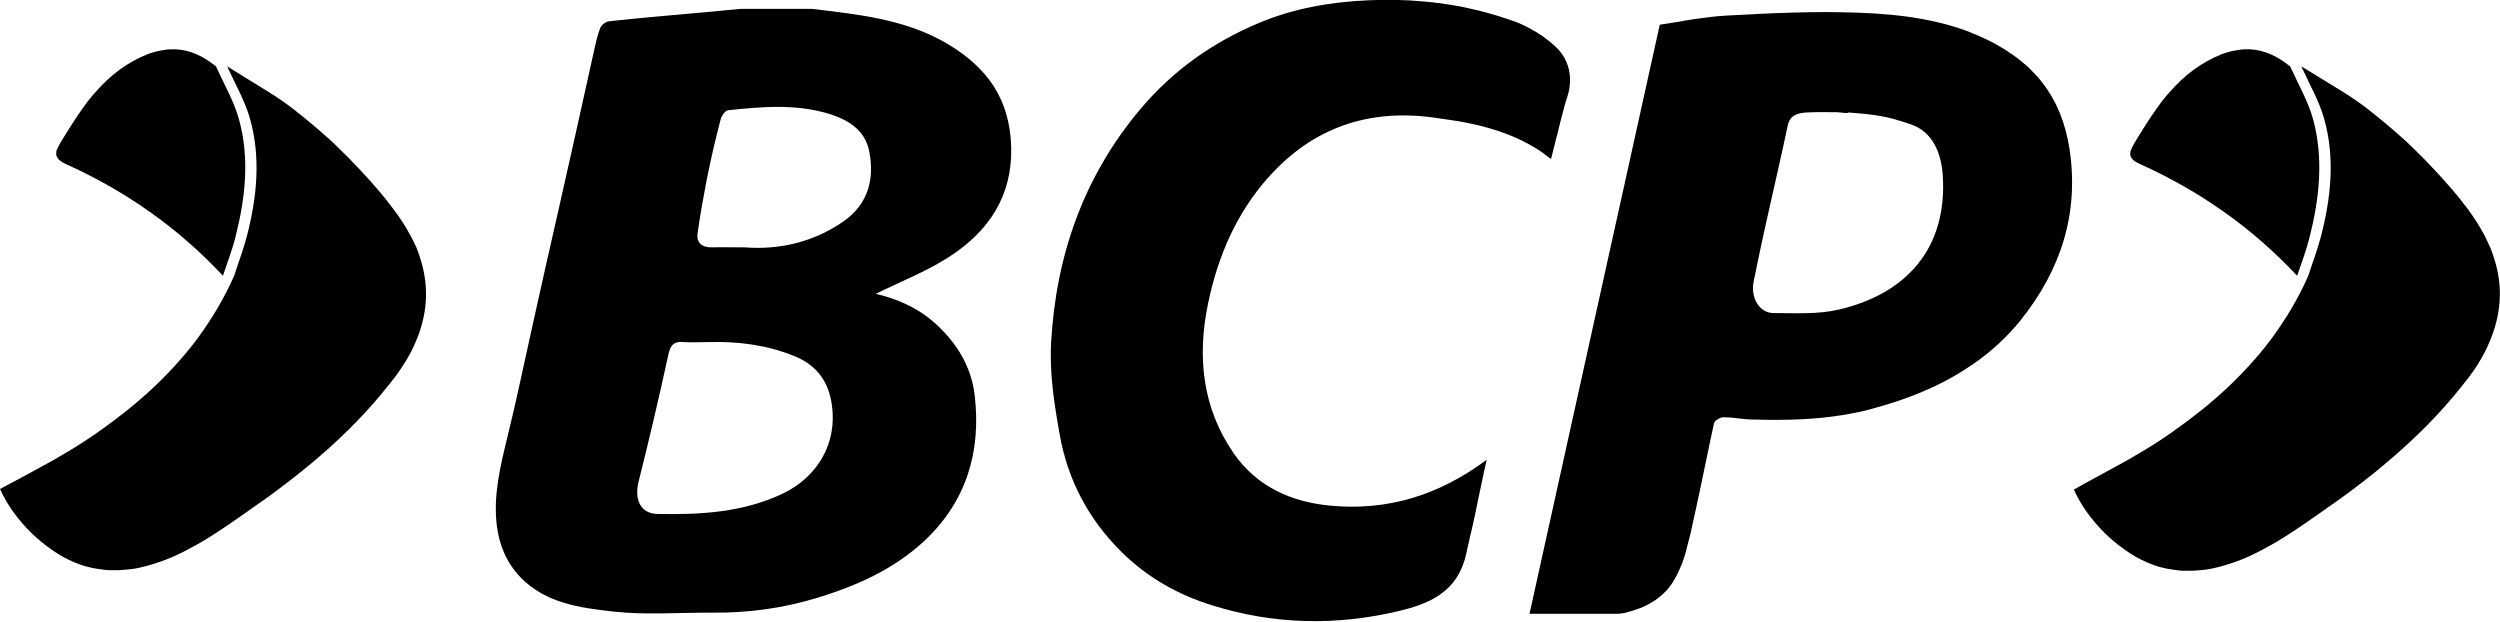
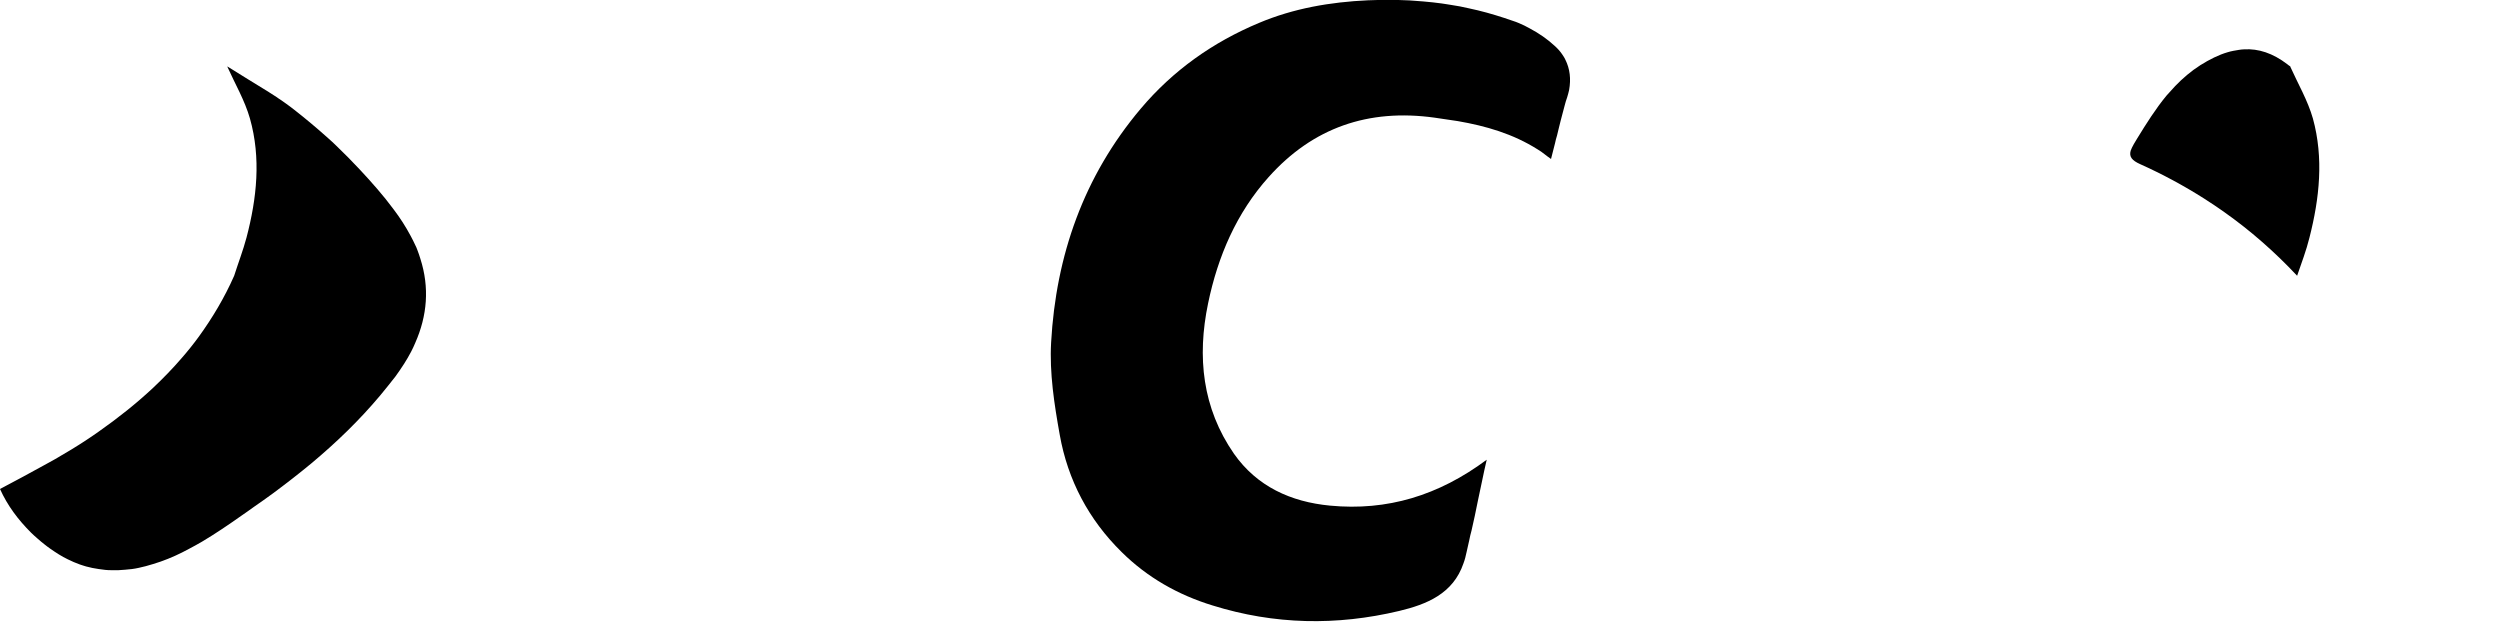
<svg xmlns="http://www.w3.org/2000/svg" version="1.1" id="Capa_2_00000166656520486469705130000007404034331626165656_" x="0px" y="0px" viewBox="0 0 871.2 216.6" style="enable-background:new 0 0 871.2 216.6;" xml:space="preserve">
  <g id="Capa_1-2">
-     <path d="M352.2,48.1c-1.4-16-10.1-26-23.2-33.5C314.7,6.6,298.9,5,283,3.1h-25c-4.2,0.4-8.5,0.8-12.8,1.2   c-10.9,1-21.9,1.9-32.8,3.1c-1.2,0.1-2.8,1.2-3.2,2.3c-1,2.5-1.6,5.3-2.2,8c-4.2,19-8.4,38-12.7,56.9c-2.8,12.3-5.6,24.6-8.3,36.9   c-3.1,13.8-5.9,27.6-9.3,41.3c-2.4,9.9-4.8,19.8-3.6,30.1c0.8,6.8,3.3,13.1,8.3,18.3c8.9,9.1,20.8,10.6,32.2,11.9   c11.5,1.3,23.4,0.3,35,0.4c12.4,0.1,24.5-1.6,36.3-5.2c13.7-4.2,26.5-9.9,37.1-19.7c14.7-13.7,19.9-31,17.7-50.5   c-1.1-10.1-6.1-18.5-13.9-25.5c-6.5-5.8-14.1-8.7-20.6-10.2c8.7-4.4,19-8.2,27.8-14.4C346.5,78.5,353.7,65.5,352.2,48.1L352.2,48.1   z M272.8,172c-13.9,6.6-28.7,7.4-43.7,7.1c-5.8-0.1-8.1-4.9-6.6-11.1c3.7-14.8,7.2-29.6,10.4-44.4c0.8-3.6,2.1-4.7,5.4-4.4   c2.8,0.2,5.7,0,9.5,0c9.2-0.2,19.1,0.9,28.8,4.8c8.1,3.2,12.2,9.1,13.3,17.2C291.8,154.5,284.9,166.2,272.8,172L272.8,172z    M294,77.1c-10.7,7.5-22.9,10-34.5,9.1c-4.6,0-8-0.1-11.3,0c-3.5,0.1-5.6-1.5-5.1-5c0.9-6.3,2-12.5,3.2-18.7c1.4-7,3-13.9,4.8-20.8   c0.3-1.3,1.6-3.2,2.7-3.3c11.8-1.2,23.5-2.3,35.2,1.3c6.8,2.1,12.5,5.8,13.9,13C304.8,62.3,302.6,71.1,294,77.1L294,77.1z" />
-     <path d="M711.7,28.8c-1.2-1.6-2.6-3.1-4.1-4.6c-0.5-0.5-1-1-1.5-1.4c-1.4-1.2-2.8-2.4-4.4-3.5c-1.6-1.1-3.2-2.2-5-3.2   c-1-0.6-1.9-1.1-2.9-1.6c-2-1-3.9-1.9-5.9-2.7c-1-0.4-2-0.8-3-1.2C678.8,8.4,672.5,7,666.2,6c-4.2-0.6-8.5-1-12.8-1.3   c-2.2-0.1-4.3-0.2-6.5-0.3c-3.7-0.1-7.5-0.2-11.2-0.2s-7.5,0.1-11.2,0.2c-7.5,0.2-14.9,0.6-22.4,1c-1,0.1-2,0.1-3,0.2   c-2,0.2-4,0.4-6,0.7c-1,0.1-2,0.3-3,0.4c-2,0.3-4,0.7-5.9,1c-2,0.3-3.9,0.6-5.8,0.9c-15.1,68.4-30.2,136.4-45.4,205.3   c9.9,0,18.5,0,27.2,0c1,0,2,0,3,0c1,0,2-0.1,2.9-0.3c0.5-0.1,1-0.2,1.5-0.4c0.5-0.1,0.9-0.3,1.4-0.4c0.9-0.3,1.8-0.6,2.6-0.9   c2-0.8,3.8-1.8,5.3-2.8c0.6-0.4,1.2-0.9,1.8-1.4c0.3-0.2,0.5-0.5,0.8-0.7c0.5-0.5,1-1,1.5-1.5c1.4-1.6,2.5-3.4,3.5-5.4   c0.5-1,0.9-2,1.4-3.1s0.8-2.2,1.2-3.4c0.2-0.6,0.4-1.2,0.5-1.8c0.5-1.8,1-3.8,1.5-5.8c0.7-3.2,1.4-6.4,2.1-9.6   c2.1-9.6,4-19.3,6.1-28.9c0.1-0.5,0.6-1,1.3-1.4c0.3-0.2,0.7-0.4,1-0.5s0.7-0.2,1-0.2c0.9,0,1.7,0.1,2.6,0.1   c0.9,0.1,1.7,0.2,2.6,0.3c1.7,0.2,3.4,0.4,5.2,0.4c1.8,0,3.6,0.1,5.4,0.1c9.8,0.1,19.7-0.4,29.3-2.3c2.6-0.5,5.3-1.1,7.9-1.9   c2.5-0.7,4.9-1.4,7.3-2.2c2.4-0.8,4.8-1.7,7.1-2.6c4.7-1.9,9.2-4,13.4-6.5c2.1-1.2,4.2-2.6,6.3-4c6.1-4.2,11.7-9.3,16.6-15.4   C718,94.2,724.6,74.6,721.2,52C719.8,42.9,716.7,35.2,711.7,28.8L711.7,28.8z M640.7,107.9c-7.3,1.7-15.1,1.2-22.6,1.2   c-5,0-8.1-5.3-7-10.9c1.3-6.4,2.6-12.7,4-19c2.6-11.8,5.4-23.6,7.9-35.5c0.8-3.7,3.6-4.3,6.5-4.5c3.5-0.2,7-0.1,10.5-0.1   c1.5,0,3.9,0.6,4,0.1c9.7,0.7,13.6,1.3,21.8,4.1c7.7,2.6,10.6,9.9,11.2,17.5C678.8,86.7,664.1,102.5,640.7,107.9L640.7,107.9z" />
    <path d="M463.5,176.2c-13.7-1.3-25.5-6.7-33.5-18.1c-11-15.9-12.9-33.7-9-52.4c3.4-16.4,9.9-31.5,21.1-44   c15.4-17.2,34.7-23.9,57.8-20.7c2.7,0.4,5.4,0.8,8.1,1.2c9.8,1.7,19.2,4.4,27.9,9.9c0.8,0.5,1.6,1,2.3,1.6s1.5,1.1,2.3,1.7   c0.5-1.8,0.9-3.7,1.4-5.5c0.2-0.9,0.4-1.8,0.7-2.7c0.4-1.8,0.9-3.6,1.3-5.3c0.5-1.8,0.9-3.5,1.4-5.3c0.2-0.9,0.5-1.7,0.8-2.6   c0.3-0.9,0.5-1.8,0.7-2.6c0.7-3.9,0.3-7.4-1.3-10.6c-0.3-0.7-0.8-1.4-1.2-2c-0.7-1-1.5-1.9-2.5-2.8c-2.6-2.4-5.5-4.4-8.7-6.1   c-0.6-0.3-1.3-0.7-1.9-1c-1.3-0.6-2.6-1.2-3.9-1.6c-2-0.7-4.1-1.4-6.1-2s-4.1-1.2-6.2-1.7c-1-0.2-2.1-0.5-3.1-0.7   c-2.1-0.5-4.2-0.9-6.3-1.2c-1-0.2-2.1-0.3-3.2-0.5c-2.1-0.3-4.2-0.5-6.4-0.7c-6.4-0.6-12.8-0.7-19.3-0.4c-13.1,0.6-25.9,2.8-38,7.9   c-16,6.7-29.9,16.5-41.2,29.9c-19.9,23.6-29.5,51.2-31.2,81.4c-0.6,10.7,1.1,21.6,3,32.2c2.8,15.8,10.1,29.6,21.6,40.9   c8.9,8.8,19.6,14.9,31.7,18.6c21.5,6.7,43.2,7.1,65,1.9c9.6-2.3,18.8-6,22.4-16.6c0.5-1.3,0.8-2.6,1.1-4c0.3-1.3,0.6-2.7,0.9-4   c0.2-1.1,0.5-2.3,0.8-3.4c0.8-3.4,1.5-6.8,2.2-10.3c0.5-2.3,1-4.7,1.5-7.1c0.5-2.4,1-4.8,1.6-7.3   C501.3,172.7,483.4,178.1,463.5,176.2L463.5,176.2z" />
-     <path d="M801.8,23.1c0.1,0.1,0.2,0.1,0.3,0.2l0,0C802,23.2,801.9,23.1,801.8,23.1z" />
-     <path d="M869.2,90.2c-0.3-1.1-0.7-2.1-1.1-3.2c-0.2-0.5-0.4-1.1-0.7-1.6c-0.5-1.1-1-2.1-1.5-3.2c-1.7-3.2-3.7-6.3-5.8-9.2   c-3.6-4.9-7.8-9.6-11.9-14c-2.6-2.8-5.3-5.5-8.1-8.2c-0.9-0.9-1.9-1.8-2.8-2.6c-3.8-3.4-7.7-6.7-11.8-9.9c-0.9-0.7-1.8-1.4-2.8-2.1   c-0.2-0.2-0.5-0.3-0.7-0.5c-0.7-0.5-1.4-1-2.2-1.5c-0.1-0.1-0.3-0.2-0.4-0.3c-0.8-0.5-1.7-1.1-2.5-1.6c-0.1-0.1-0.2-0.1-0.3-0.2   c-4.8-3-9.7-5.9-14.5-8.9c0,0,0,0,0,0l0,0l0,0c0,0,0,0-0.1,0c2.7,6,6.1,11.8,7.9,18.1c3.9,13.8,2.4,27.8-1.2,41.5   c-1.2,4.5-2.9,8.9-4.3,13.3c-3.4,7.7-7.6,14.7-12.3,21.2c-1.9,2.6-3.9,5.1-6,7.5c-3.1,3.6-6.5,7.1-10,10.4   c-5.9,5.5-12.2,10.5-18.9,15.2c-1.3,0.9-2.7,1.9-4.1,2.8c-3.6,2.4-7.3,4.6-11.1,6.8c-1.3,0.7-2.5,1.4-3.8,2.1   c-2.5,1.4-5.1,2.8-7.7,4.2s-5.2,2.8-7.8,4.3c1.3,2.9,2.9,5.6,4.7,8.1c1.8,2.5,3.9,4.9,6.1,7.1c0.7,0.7,1.5,1.4,2.3,2.1   s1.6,1.4,2.4,2c0.7,0.5,1.3,1,2,1.5c2,1.4,4,2.7,6.1,3.7c1.4,0.7,2.8,1.3,4.2,1.8c0.7,0.2,1.4,0.5,2.2,0.7c1.5,0.4,2.9,0.7,4.4,0.9   c0.8,0.1,1.5,0.2,2.3,0.3c0.8,0.1,1.5,0.1,2.3,0.1s1.5,0,2.3,0c1.5-0.1,3.1-0.2,4.7-0.4c1.6-0.2,3.2-0.6,4.8-1   c1.8-0.5,3.5-1,5.2-1.6c3.4-1.2,6.7-2.7,9.8-4.4c1.6-0.8,3.1-1.7,4.7-2.6c2.3-1.4,4.6-2.8,6.8-4.3s4.5-3,6.7-4.6   c1.5-1,3-2.1,4.4-3.1c2.3-1.6,4.6-3.2,6.9-4.9s4.5-3.4,6.7-5.1c2.2-1.7,4.4-3.5,6.5-5.3c8.6-7.2,16.6-14.9,23.9-23.6   c1.8-2.2,3.6-4.4,5.3-6.6c2.2-2.9,4-5.8,5.5-8.7c0.5-1,1-2,1.4-3C871.6,110,872.4,100.2,869.2,90.2L869.2,90.2z" />
    <path d="M745.8,57.2c7.8,3.5,15.2,7.5,22.3,12c2.4,1.5,4.7,3.1,7,4.7s4.5,3.3,6.7,5c2.2,1.7,4.3,3.5,6.5,5.4   c2.1,1.8,4.2,3.8,6.2,5.7s4,4,6,6.1c1.5-4.4,3.2-8.8,4.3-13.3c3.5-13.7,5-27.7,1.2-41.5c-1.8-6.3-5.2-12.1-7.9-18.1c0,0,0,0,0.1,0   c-0.1-0.1-0.2-0.1-0.3-0.2c-0.3-0.2-0.6-0.4-0.8-0.6c-5.1-3.9-10.1-5.5-15.1-5.2c-0.6,0-1.2,0.1-1.9,0.2c-1.2,0.2-2.5,0.4-3.8,0.8   c-3.1,0.9-6.3,2.5-9.5,4.5c-3.3,2.1-6.2,4.6-8.8,7.3c-1,1.1-2,2.2-3,3.3c-3.8,4.6-7,9.7-10.2,14.9c-0.4,0.7-0.8,1.3-1.2,2   c-0.5,0.9-0.9,1.7-1.1,2.3C741.9,54.6,742.9,55.9,745.8,57.2L745.8,57.2z" />
    <path d="M146.5,90.2c-0.3-1.1-0.7-2.1-1.1-3.2c-0.2-0.5-0.4-1.1-0.7-1.6c-0.5-1.1-1-2.1-1.6-3.2c-1.7-3.2-3.7-6.3-5.9-9.2   c-3.6-4.9-7.8-9.6-11.9-14c-2.6-2.8-5.3-5.5-8.1-8.2c-0.9-0.9-1.9-1.8-2.8-2.6c-3.8-3.4-7.7-6.7-11.8-9.9c-0.9-0.7-1.8-1.4-2.8-2.1   c-0.2-0.2-0.5-0.3-0.7-0.5c-0.7-0.5-1.4-1-2.2-1.5c-0.1-0.1-0.3-0.2-0.4-0.3c-0.8-0.5-1.7-1.1-2.5-1.6c-0.1-0.1-0.2-0.1-0.3-0.2   c-4.8-3-9.7-5.9-14.4-8.9c0,0,0,0,0,0l0,0l0,0c0,0-0.1,0-0.1,0c2.7,6,6.1,11.8,7.9,18.1c3.9,13.8,2.4,27.8-1.2,41.5   c-1.2,4.5-2.9,8.9-4.3,13.3c-3.4,7.7-7.6,14.7-12.3,21.2c-1.9,2.6-3.9,5.1-6,7.5c-3.1,3.6-6.5,7.1-10,10.4   c-5.9,5.5-12.2,10.5-18.9,15.2c-1.3,0.9-2.7,1.9-4.1,2.8c-3.6,2.4-7.3,4.6-11.1,6.8c-1.3,0.7-2.5,1.4-3.8,2.1   c-2.6,1.4-5.1,2.8-7.7,4.2S2.6,169,0,170.4c1.3,2.9,2.9,5.6,4.7,8.1c1.8,2.5,3.9,4.9,6.1,7.1c0.7,0.7,1.5,1.4,2.3,2.1   s1.6,1.4,2.4,2c0.6,0.5,1.3,1,2,1.5c2,1.4,4,2.7,6.1,3.7c1.4,0.7,2.8,1.3,4.2,1.8c0.7,0.2,1.4,0.5,2.2,0.7c1.5,0.4,2.9,0.7,4.4,0.9   c0.8,0.1,1.5,0.2,2.3,0.3c0.8,0.1,1.5,0.1,2.3,0.1s1.5,0,2.3,0c1.5-0.1,3.1-0.2,4.7-0.4c1.6-0.2,3.2-0.6,4.8-1   c1.8-0.5,3.5-1,5.2-1.6c3.4-1.2,6.7-2.7,9.8-4.4c1.6-0.8,3.1-1.7,4.7-2.6c2.3-1.4,4.6-2.8,6.8-4.3s4.5-3,6.7-4.6   c1.5-1,3-2.1,4.4-3.1c2.3-1.6,4.6-3.2,6.9-4.9s4.5-3.4,6.7-5.1c2.2-1.7,4.4-3.5,6.6-5.3c8.6-7.2,16.6-14.9,23.9-23.6   c1.8-2.2,3.6-4.4,5.3-6.6c2.1-2.9,4-5.8,5.5-8.7c0.5-1,1-2,1.4-3C148.9,110,149.7,100.2,146.5,90.2L146.5,90.2z" />
-     <path d="M23,57.2c7.8,3.5,15.2,7.5,22.3,12c2.4,1.5,4.7,3.1,7,4.7s4.5,3.3,6.7,5c2.2,1.7,4.3,3.5,6.5,5.4s4.2,3.8,6.2,5.7   s4,4,6,6.1c1.4-4.4,3.2-8.8,4.3-13.3c3.5-13.7,5.1-27.7,1.2-41.5c-1.8-6.3-5.2-12.1-7.9-18.1c0,0,0.1,0,0.1,0   c-0.1-0.1-0.2-0.1-0.3-0.2c-0.3-0.2-0.6-0.4-0.8-0.6c-5.1-3.9-10.1-5.5-15.1-5.2c-0.6,0-1.2,0.1-1.9,0.2c-1.2,0.2-2.5,0.4-3.8,0.8   c-3.1,0.9-6.3,2.5-9.5,4.5c-3.3,2.1-6.2,4.6-8.8,7.3c-1,1.1-2,2.2-3,3.3c-3.8,4.6-7,9.7-10.2,14.9c-0.4,0.7-0.8,1.3-1.2,2   c-0.5,0.9-0.9,1.7-1.1,2.3C19.2,54.6,20.2,55.9,23,57.2L23,57.2z" />
  </g>
</svg>